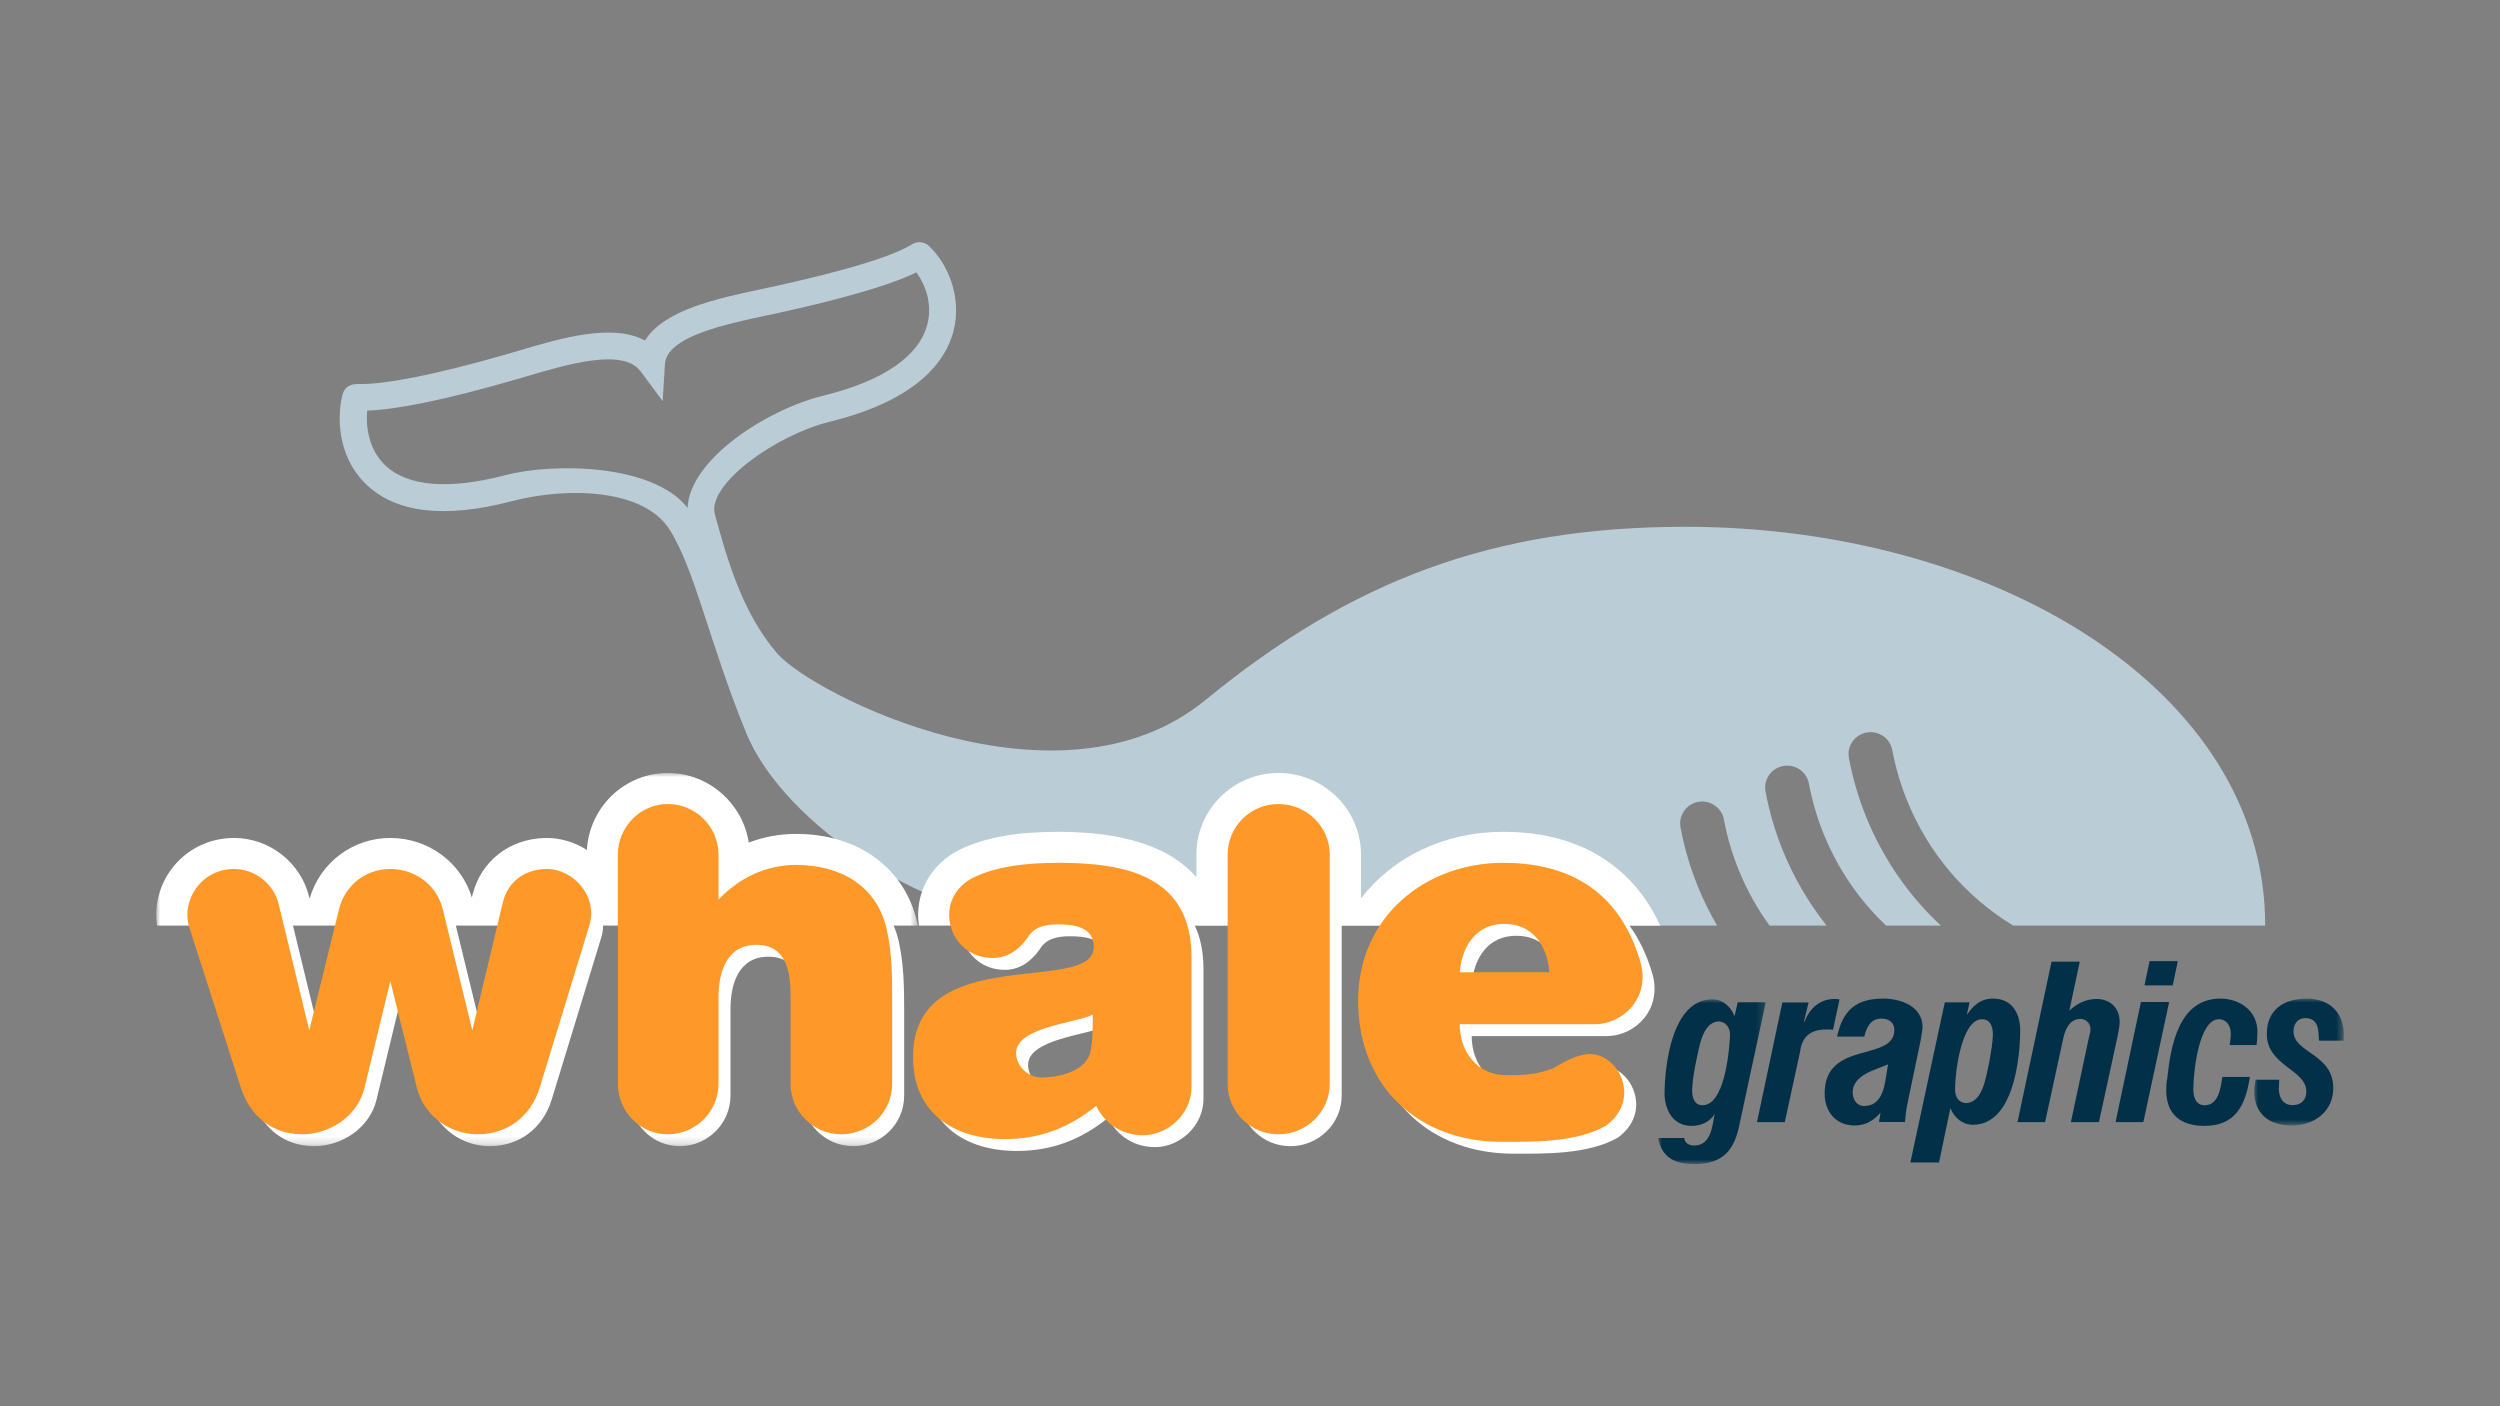
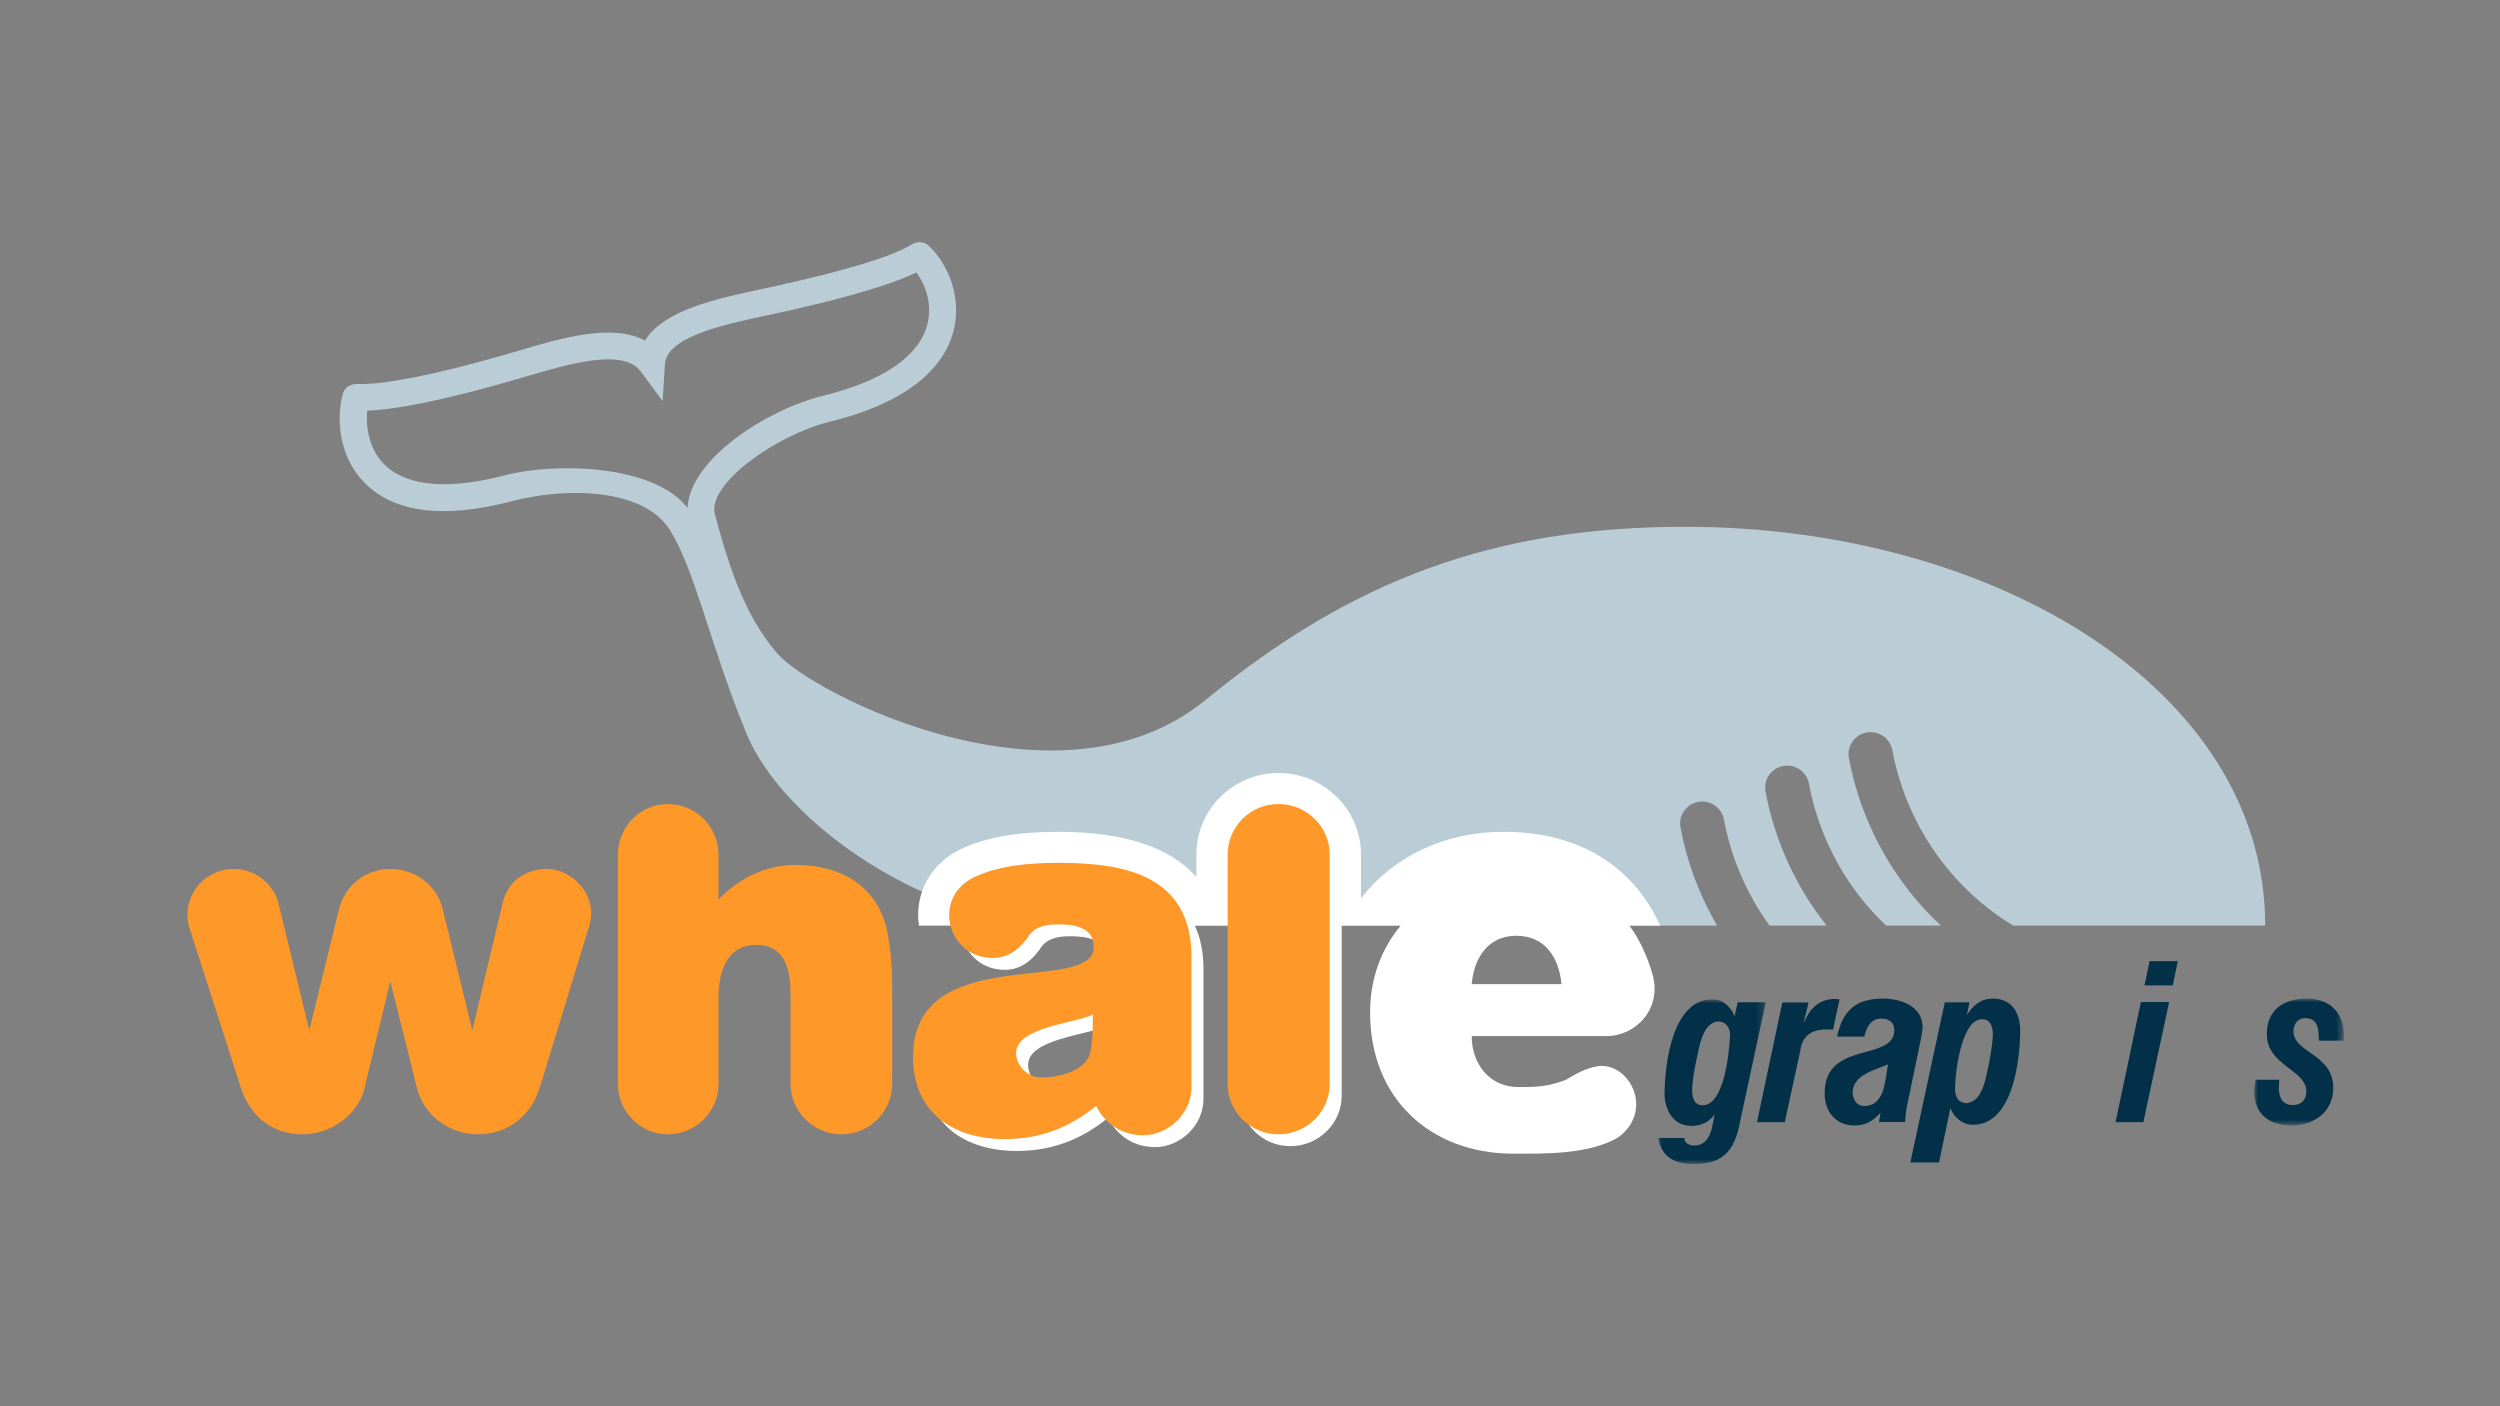
<svg xmlns="http://www.w3.org/2000/svg" xmlns:xlink="http://www.w3.org/1999/xlink" width="320px" height="180px" viewBox="0 0 320 180" version="1.1">
  <rect x="0" y="0" width="320" height="180" fill="#808080" stroke="none" />
  <title>logo-sponsor03-whalegraphics</title>
  <defs>
-     <polygon id="path-1" points="0 -1.28720413e-15 97.484 -1.28720413e-15 97.484 47.768 0 47.768" />
    <polygon id="path-3" points="0 0 13.78 0 13.78 21.085 0 21.085" />
    <polygon id="path-5" points="2.33205263e-16 1.19456444e-16 11.47 1.19456444e-16 11.47 16.244 2.33205263e-16 16.244" />
  </defs>
  <g id="logo-sponsor03-whalegraphics" stroke="none" stroke-width="1" fill="none" fill-rule="evenodd">
    <g id="Group" transform="translate(20, 31)">
      <path d="M44.625,29.834 C37.341,31.738 32.001,31.256 29.187,28.44 C27.206,26.46 26.798,23.601 27.001,21.564 C30.974,21.409 37.229,20.113 45.677,17.678 L47.4,17.173 C52.618,15.629 59.764,13.515 61.99,16.522 L64.82,20.342 L65.113,15.61 C65.329,12.102 72.732,10.526 78.138,9.376 L79.879,9 C85.856,7.687 93.408,5.782 97.294,3.866 C98.403,5.364 99.389,7.848 98.695,10.532 C97.639,14.612 93.04,17.763 85.395,19.643 C78.082,21.441 68.279,27.816 68.007,34.007 C63.644,28.389 50.928,28.185 44.625,29.834 M195.106,74.907 C194.823,73.385 195.836,71.924 197.37,71.644 C198.903,71.364 200.375,72.369 200.659,73.89 C201.071,76.107 201.716,78.299 202.576,80.409 C203.61,82.946 204.933,85.311 206.503,87.477 L213.808,87.477 C211.531,84.603 209.642,81.397 208.222,77.914 C207.22,75.455 206.468,72.898 205.987,70.311 C205.703,68.791 206.718,67.33 208.25,67.049 C209.784,66.767 211.257,67.774 211.539,69.295 C211.952,71.511 212.597,73.704 213.456,75.814 C215.281,80.292 218.003,84.237 221.422,87.477 L228.435,87.477 C224.33,83.653 221.069,78.964 218.895,73.631 C217.893,71.172 217.141,68.615 216.66,66.028 C216.377,64.507 217.39,63.046 218.924,62.766 C220.458,62.486 221.929,63.491 222.212,65.011 C222.624,67.228 223.27,69.421 224.13,71.531 C226.863,78.234 231.591,83.757 237.685,87.477 L269.944,87.477 C269.944,57.092 234.988,36.429 195.719,36.429 C171.141,36.429 153.05,43.237 134.302,58.597 C115.555,73.956 83.884,57.816 79.429,52.582 C74.974,47.347 73.073,40.57 71.49,34.781 C70.553,30.976 79.269,24.687 86.228,22.976 C97.544,20.192 101.076,15.137 102.047,11.386 C103.2,6.932 101.21,2.599 98.874,0.457 C98.635,0.24 97.778,-0.395 96.581,0.357 C95.252,1.193 91.219,2.991 79.131,5.648 C79.13,5.648 77.412,6.018 77.412,6.018 C71.754,7.222 64.967,8.677 62.557,12.585 C58.394,10.35 51.853,12.272 46.411,13.882 L44.712,14.381 C35.956,16.904 29.265,18.244 25.872,18.153 C24.445,18.116 24.003,18.941 23.867,19.437 C23.183,21.934 23.017,27.147 26.729,30.859 C30.519,34.648 36.836,35.421 45.508,33.155 C52.721,31.267 62.396,31.591 65.685,36.756 C68.974,41.921 70.748,51.133 75.507,62.806 C80.267,74.481 99.255,87.477 116.406,87.477 L199.79,87.477 C198.868,85.892 198.045,84.236 197.342,82.509 C196.339,80.05 195.587,77.493 195.106,74.907 Z" id="Fill-1" fill="#BACCD5" fill-rule="nonzero" />
      <g id="Fill-3-Clipped" transform="translate(0, 67.943)">
        <mask id="mask-2" fill="white">
          <use xlink:href="#path-1" />
        </mask>
        <g id="path-1" />
        <path d="M41.986,34.459 L38.347,19.534 L45.548,19.534 L41.986,34.459 Z M17.503,19.534 L24.787,19.534 L21.118,34.459 L17.503,19.534 Z M73.501,41.309 L73.501,30.227 C73.501,26.964 74.561,23.516 78.364,23.516 C82.229,23.516 82.728,27.026 82.728,30.104 L82.728,41.309 C82.728,44.88 85.639,47.767 89.231,47.767 C92.822,47.767 95.733,44.88 95.733,41.309 L95.733,30.104 C95.733,27.271 95.671,24.44 95.051,21.606 C94.886,20.86 94.661,20.172 94.386,19.534 L97.484,19.534 C97.463,19.432 97.449,19.333 97.427,19.231 C95.86,12.178 89.902,7.797 81.878,7.797 C79.796,7.797 77.761,8.178 75.841,8.906 C75.089,3.962 70.818,0.092 65.66,0.002 C62.882,-0.046 60.252,1.001 58.254,2.95 C56.386,4.771 55.271,7.259 55.118,9.85 C53.533,8.835 51.691,8.284 49.807,8.316 C45.203,8.417 41.542,11.276 40.474,15.626 L40.398,15.941 C39.023,11.428 34.809,8.316 29.959,8.316 C25.116,8.316 20.938,11.509 19.623,16.105 C19.59,15.97 19.572,15.892 19.572,15.895 C18.551,11.504 14.509,8.316 9.959,8.316 C6.729,8.316 3.794,9.791 1.905,12.36 C0.359,14.463 -0.265,17.058 0.103,19.534 L5.528,19.534 C5.513,20.135 5.587,20.74 5.777,21.327 L12.361,41.795 C13.541,45.432 16.336,47.767 20.249,47.767 C23.665,47.767 27.329,45.494 28.199,41.795 L31.49,28.17 L34.906,41.856 C35.838,45.494 39.192,47.767 42.67,47.767 C46.521,47.767 49.501,45.432 50.62,41.795 L56.954,21.081 C57.119,20.558 57.189,20.04 57.194,19.534 L60.621,19.534 L60.621,41.309 C60.621,44.88 63.532,47.828 67.122,47.767 C70.652,47.706 73.501,44.818 73.501,41.309 Z" id="Fill-3" fill="#FFFFFF" fill-rule="nonzero" mask="url(#mask-2)" />
      </g>
      <path d="M168.377,94.965 C168.687,91.5 170.551,88.777 174.09,88.777 C177.755,88.777 179.556,91.562 179.867,94.965 L168.377,94.965 Z M121.039,105.434 C120.225,107.769 116.912,108.445 114.722,108.445 C113.159,108.384 111.596,107.031 111.596,105.311 C111.596,101.992 119.163,101.5 121.412,100.394 C121.412,102.053 121.412,103.897 121.039,105.434 L121.039,105.434 Z M188.565,87.477 L192.502,87.477 C188.954,79.701 181.96,75.472 172.434,75.472 C164.784,75.472 158.251,78.748 154.207,83.989 L154.207,78.384 C154.207,72.628 149.466,67.944 143.64,67.944 C137.849,67.944 133.137,72.628 133.137,78.384 L133.137,81.274 C129.765,77.418 123.875,75.472 115.505,75.472 C110.133,75.472 106.141,76.183 102.914,77.722 C99.064,79.592 97.031,83.443 97.623,87.477 L103.041,87.477 C102.952,90.299 105.081,93.141 108.62,93.141 C110.664,93.141 112.096,91.912 113.097,90.499 C113.847,89.208 115.223,88.839 116.912,88.839 C118.975,88.839 121.536,89.147 121.536,91.728 C121.536,97.997 98.403,90.868 98.403,105.802 C98.403,113.061 103.667,116.322 110.169,116.322 C114.597,116.322 118.35,114.907 121.845,112.076 C122.588,113.676 124.508,115.83 127.851,115.83 C131.071,115.83 134.044,113.061 134.044,109.676 L134.044,93.018 C134.044,90.783 133.635,88.974 132.938,87.477 L138.67,87.477 L138.67,109.247 C138.67,112.821 141.581,115.71 145.172,115.71 C148.765,115.71 151.737,112.821 151.737,109.247 L151.737,87.477 L159.293,87.477 C156.857,90.394 155.372,94.169 155.372,98.6 C155.372,109.742 163.236,116.673 173.717,116.673 C177.692,116.673 183.344,116.796 187.133,114.588 C191.915,111.03 188.375,104.759 184.4,105.498 C182.909,105.745 181.543,106.545 180.425,107.223 C179.432,107.592 178.438,107.9 177.32,108.023 C176.388,108.146 175.146,108.146 174.339,108.146 C170.674,108.146 168.377,105.19 168.377,101.618 L185.642,101.618 C189.369,101.618 192.723,98.168 191.543,93.79 C190.864,91.391 189.878,89.272 188.565,87.477 L188.565,87.477 Z" id="Fill-6" fill="#FFFFFF" fill-rule="nonzero" />
      <g id="Fill-8-Clipped" transform="translate(192.236, 96.915)">
        <mask id="mask-4" fill="white">
          <use xlink:href="#path-3" />
        </mask>
        <g id="path-3" />
        <path d="M9.196,4.812 C9.196,5.067 9.167,5.237 9.167,5.237 C9.054,7.133 8.398,13.557 5.694,13.557 C4.612,13.557 4.355,12.538 4.355,11.604 C4.413,10.33 4.612,9.142 4.868,7.926 C5.238,6.369 5.608,2.831 7.829,2.831 C8.513,2.888 9.024,3.397 9.167,4.077 C9.224,4.331 9.196,4.444 9.196,4.812 L9.196,4.812 Z M10.192,0.364 L9.793,2.158 C9.309,0.981 8.342,0 6.946,0 C1.765,0 0.825,8.463 0.825,12.255 C0.938,14.343 1.992,16.198 4.299,16.198 C5.438,16.198 6.662,15.692 7.231,14.681 C6.946,16.284 6.747,18.712 4.612,18.712 C4.014,18.712 3.359,18.401 3.359,17.75 L0,17.75 C0.483,20.323 2.22,21.085 4.669,21.085 C8.37,21.085 9.822,19.221 10.449,15.86 L13.78,0.364 L10.192,0.364 Z" id="Fill-8" fill="#023048" fill-rule="nonzero" mask="url(#mask-4)" />
      </g>
      <path d="M214.63,100.801 L215.456,96.924 C215.257,96.895 215.029,96.867 214.829,96.867 C212.922,96.867 211.612,98.104 210.986,99.762 L210.901,99.762 L211.498,97.317 L208.139,97.317 L204.893,112.634 L208.452,112.634 L210.416,103.597 C210.673,101.592 211.84,100.773 213.776,100.773 C214.061,100.773 214.346,100.773 214.63,100.801" id="Fill-11" fill="#023048" fill-rule="nonzero" />
      <path d="M218.597,110.565 C217.628,110.565 217.143,109.691 217.143,108.845 C217.143,106.591 219.994,105.97 221.675,105.238 C221.276,107.154 221.333,110.565 218.597,110.565 M226.094,100.503 C226.094,97.832 223.357,96.82 221.048,96.82 C217.514,96.82 215.862,98.365 215.15,101.687 L218.625,101.687 C218.939,100.447 219.452,99.377 220.848,99.377 C221.761,99.377 222.474,99.883 222.474,100.814 C222.474,104.984 213.556,102.081 213.556,108.959 C213.556,111.295 214.979,113.064 217.399,113.064 C218.825,113.064 219.766,112.447 220.706,111.435 L220.507,112.616 L223.842,112.616 C223.898,111.941 223.956,111.266 224.099,110.537 L225.866,102.054 C225.951,101.546 226.037,101.04 226.094,100.503" id="Fill-13" fill="#023048" fill-rule="nonzero" />
      <path d="M234.602,105.097 C234.204,106.655 233.862,110.195 231.585,110.195 C230.559,110.082 230.246,109.289 230.246,108.354 C230.246,106.259 231.072,99.461 233.691,99.461 C234.773,99.461 235.086,100.424 235.086,101.387 C235.058,102.633 234.802,103.851 234.602,105.097 M235.115,96.82 C233.549,96.82 232.581,97.663 231.755,98.927 L232.097,97.298 L228.936,97.298 L224.524,117.799 L228.196,117.799 L229.648,110.84 C230.132,112.045 231.185,112.97 232.524,112.97 C237.734,112.97 238.588,104.474 238.588,100.736 C238.532,98.617 237.478,96.82 235.115,96.82" id="Fill-15" fill="#023048" fill-rule="nonzero" />
-       <path d="M251.313,99.762 C251.313,98.019 250.088,96.867 248.349,96.867 C247.01,96.867 245.785,97.485 244.874,98.357 L246.212,92.093 L242.596,92.093 L238.24,112.635 L241.771,112.635 L244.02,102.274 C244.248,101.005 244.788,99.423 246.298,99.423 C247.01,99.423 247.579,99.988 247.579,100.694 C247.579,101.371 247.465,101.258 247.351,101.936 L245.073,112.635 L248.662,112.635 L251.057,101.625 C251.171,100.948 251.313,100.44 251.313,99.762" id="Fill-17" fill="#023048" fill-rule="nonzero" />
      <polygon id="Fill-19" fill="#023048" fill-rule="nonzero" points="258.761 92.027 255.146 92.027 254.491 95.135 258.107 95.135" />
      <polygon id="Fill-21" fill="#023048" fill-rule="nonzero" points="254.036 97.259 250.79 112.634 254.349 112.634 257.651 97.259" />
-       <path d="M262.193,110.472 C261.031,110.472 260.748,109.368 260.748,108.405 C260.748,106.31 261.428,99.461 264.035,99.461 C264.999,99.461 265.538,100.338 265.538,101.244 C265.538,101.753 265.48,102.291 265.396,102.772 L268.84,102.772 C268.897,102.207 268.954,101.669 268.954,101.074 C268.954,98.422 266.733,96.82 264.206,96.82 C258.868,96.82 257.844,102.914 257.417,106.99 C257.303,107.499 257.274,108.009 257.274,108.518 C257.274,111.651 259.125,113.112 262.165,113.112 C266.249,113.112 267.445,110.33 267.986,106.849 L264.461,106.849 C264.262,108.15 264.007,110.472 262.193,110.472" id="Fill-23" fill="#023048" fill-rule="nonzero" />
      <g id="Fill-25-Clipped" transform="translate(268.53, 96.82)">
        <mask id="mask-6" fill="white">
          <use xlink:href="#path-5" />
        </mask>
        <g id="path-5" />
        <path d="M6.511,2.5 C8.3,2.5 8.214,4.053 8.3,5.382 L11.442,5.382 C11.442,5.128 11.47,4.817 11.47,4.562 C11.47,1.713 9.557,1.19456444e-16 6.738,1.19456444e-16 C3.813,1.19456444e-16 1.623,1.404 1.623,4.534 C1.623,8.603 6.681,9.083 6.681,11.881 C6.681,12.982 6.028,13.633 4.921,13.633 C3.643,13.633 3.16,12.616 3.16,11.485 C3.188,11.146 3.188,10.75 3.217,10.382 L0.17,10.382 C0.142,10.835 2.33205263e-16,11.316 2.33205263e-16,11.796 C2.33205263e-16,14.756 1.907,16.244 4.807,16.244 C7.675,16.244 10.128,14.475 10.128,11.456 C10.128,7.021 5.035,6.992 5.035,4.166 C5.035,3.262 5.573,2.5 6.511,2.5" id="Fill-25" fill="#023048" fill-rule="nonzero" mask="url(#mask-6)" />
      </g>
      <path d="M49.087,108.218 C47.969,111.855 44.989,114.19 41.138,114.19 C37.659,114.19 34.306,111.916 33.374,108.279 L29.958,94.594 L26.667,108.218 C25.797,111.916 22.132,114.19 18.716,114.19 C14.803,114.19 12.009,111.855 10.829,108.218 L4.245,87.75 C3.127,84.298 5.736,80.229 9.959,80.229 C12.817,80.229 15.115,82.325 15.674,84.73 L19.586,100.882 L23.375,85.47 C24.12,82.325 26.79,80.229 29.958,80.229 C33.002,80.229 35.858,82.14 36.665,85.346 L40.454,100.882 L44.367,84.483 C44.989,81.956 47.038,80.291 49.895,80.229 C53.373,80.167 56.602,83.743 55.423,87.503 L49.087,108.218 Z" id="Fill-28" fill="#FE9929" fill-rule="nonzero" />
      <path d="M87.699,114.19 C84.107,114.19 81.196,111.302 81.196,107.732 L81.196,96.527 C81.196,93.448 80.697,89.938 76.832,89.938 C73.03,89.938 71.969,93.387 71.969,96.65 L71.969,107.732 C71.969,111.24 69.12,114.128 65.591,114.19 C61.999,114.252 59.089,111.302 59.089,107.732 L59.089,78.396 C59.089,74.815 61.999,71.852 65.591,71.914 C69.12,71.976 71.969,74.877 71.969,78.396 L71.969,84.147 C74.588,81.374 78.079,79.709 81.878,79.709 C87.328,79.709 92.219,82.174 93.52,88.028 C94.139,90.863 94.201,93.695 94.201,96.527 L94.201,107.732 C94.201,111.302 91.29,114.19 87.699,114.19" id="Fill-30" fill="#FE9929" fill-rule="nonzero" />
      <path d="M126.32,114.31 C129.54,114.31 132.512,111.541 132.512,108.156 L132.512,91.498 C132.512,81.041 123.966,79.441 115.504,79.441 C111.69,79.441 107.769,79.81 104.673,81.288 C99.224,83.934 101.267,91.622 107.088,91.622 C109.132,91.622 110.564,90.391 111.564,88.978 C112.315,87.688 113.69,87.318 115.379,87.318 C117.443,87.318 120.003,87.626 120.003,90.208 C120.003,96.477 96.87,89.348 96.87,104.282 C96.87,111.541 102.134,114.803 108.636,114.803 C113.065,114.803 116.817,113.387 120.313,110.556 C121.056,112.156 122.976,114.31 126.32,114.31 M119.879,98.874 C119.879,100.533 119.879,102.377 119.507,103.913 C118.694,106.249 115.379,106.925 113.191,106.925 C111.627,106.864 110.063,105.512 110.063,103.791 C110.063,100.471 117.63,99.979 119.879,98.874" id="Fill-32" fill="#FE9929" fill-rule="nonzero" />
      <path d="M143.64,114.19 C140.049,114.19 137.138,111.3 137.138,107.726 L137.138,78.384 C137.138,74.81 140.049,71.914 143.64,71.914 C147.232,71.914 150.206,74.81 150.206,78.384 L150.206,107.726 C150.206,111.3 147.232,114.19 143.64,114.19" id="Fill-34" fill="#FE9929" fill-rule="nonzero" />
-       <path d="M184.11,100.098 C187.837,100.098 191.191,96.649 190.011,92.27 C187.774,84.364 182.247,79.441 172.435,79.441 C162.385,79.441 153.84,86.395 153.84,97.08 C153.84,108.222 161.704,115.153 172.186,115.153 C176.16,115.153 181.812,115.276 185.601,113.067 C190.383,109.51 186.843,103.239 182.868,103.978 C181.377,104.224 180.011,105.025 178.893,105.703 C177.9,106.073 176.906,106.38 175.787,106.504 C174.856,106.627 173.614,106.627 172.807,106.627 C169.143,106.627 166.845,103.67 166.845,100.098 L184.11,100.098 Z M178.334,93.446 L166.845,93.446 C167.155,89.98 169.018,87.257 172.558,87.257 C176.222,87.257 178.024,90.042 178.334,93.446 L178.334,93.446 Z" id="Fill-36" fill="#FE9929" fill-rule="nonzero" />
    </g>
  </g>
</svg>